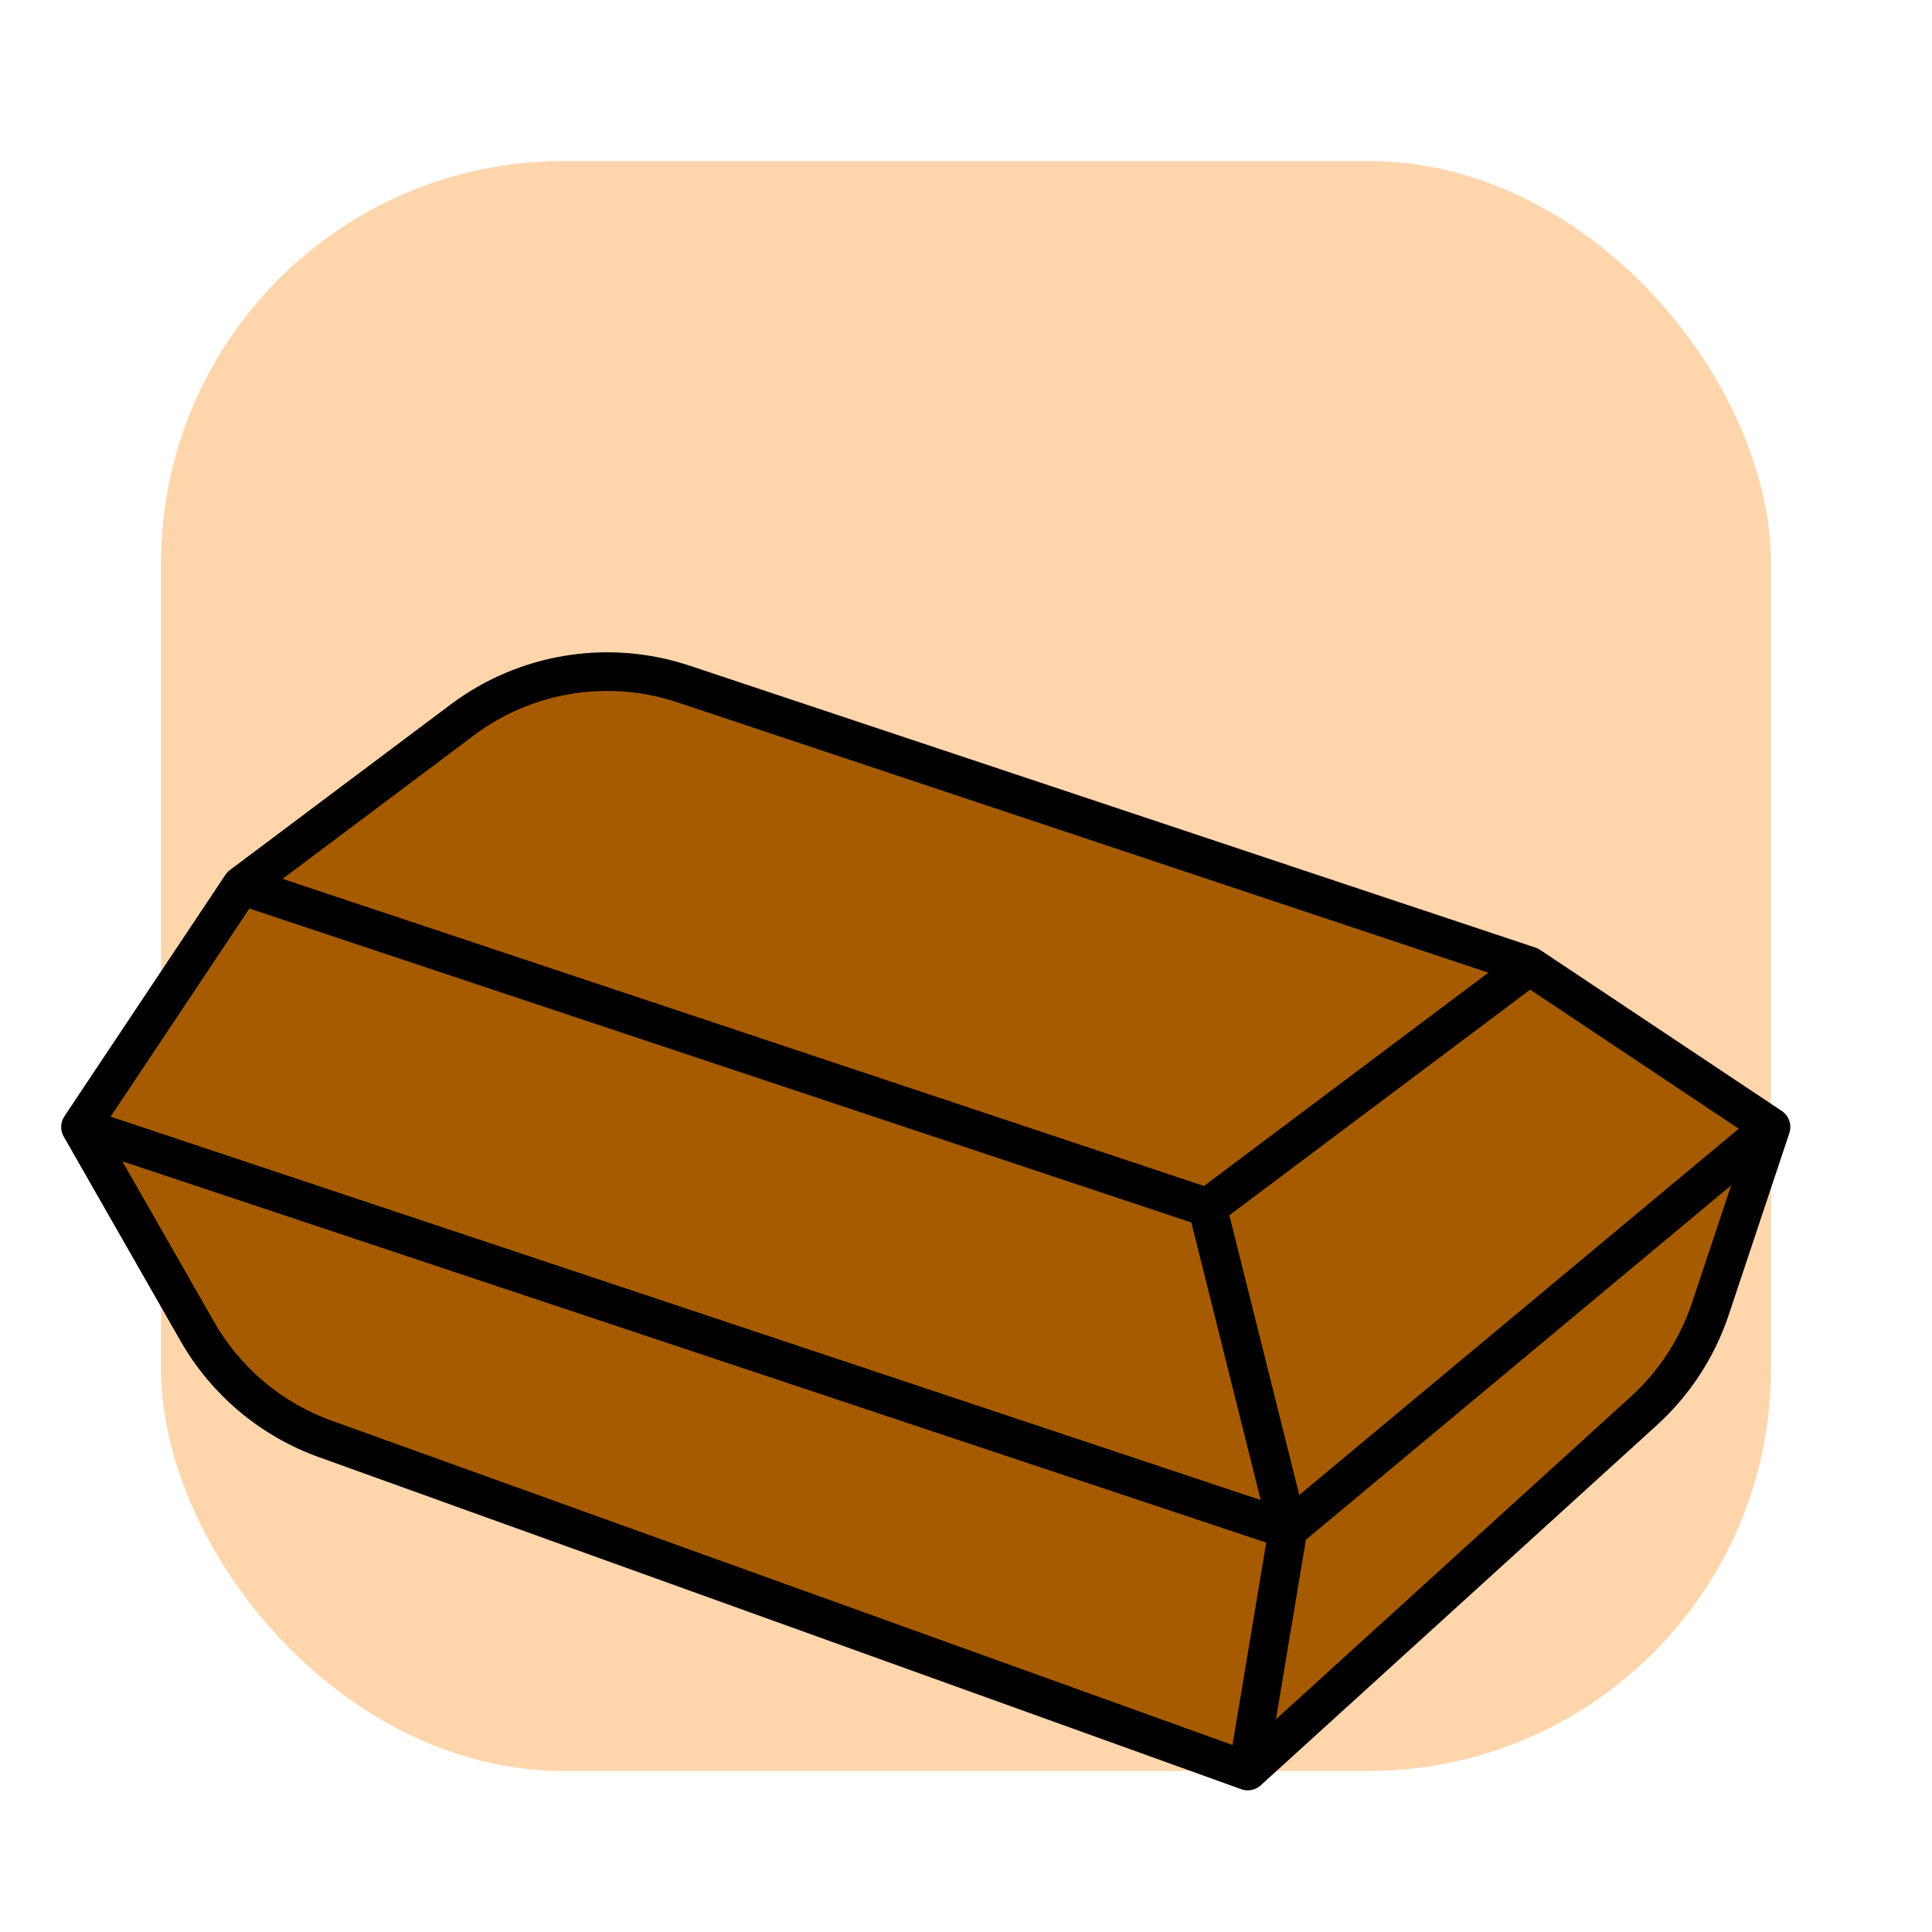
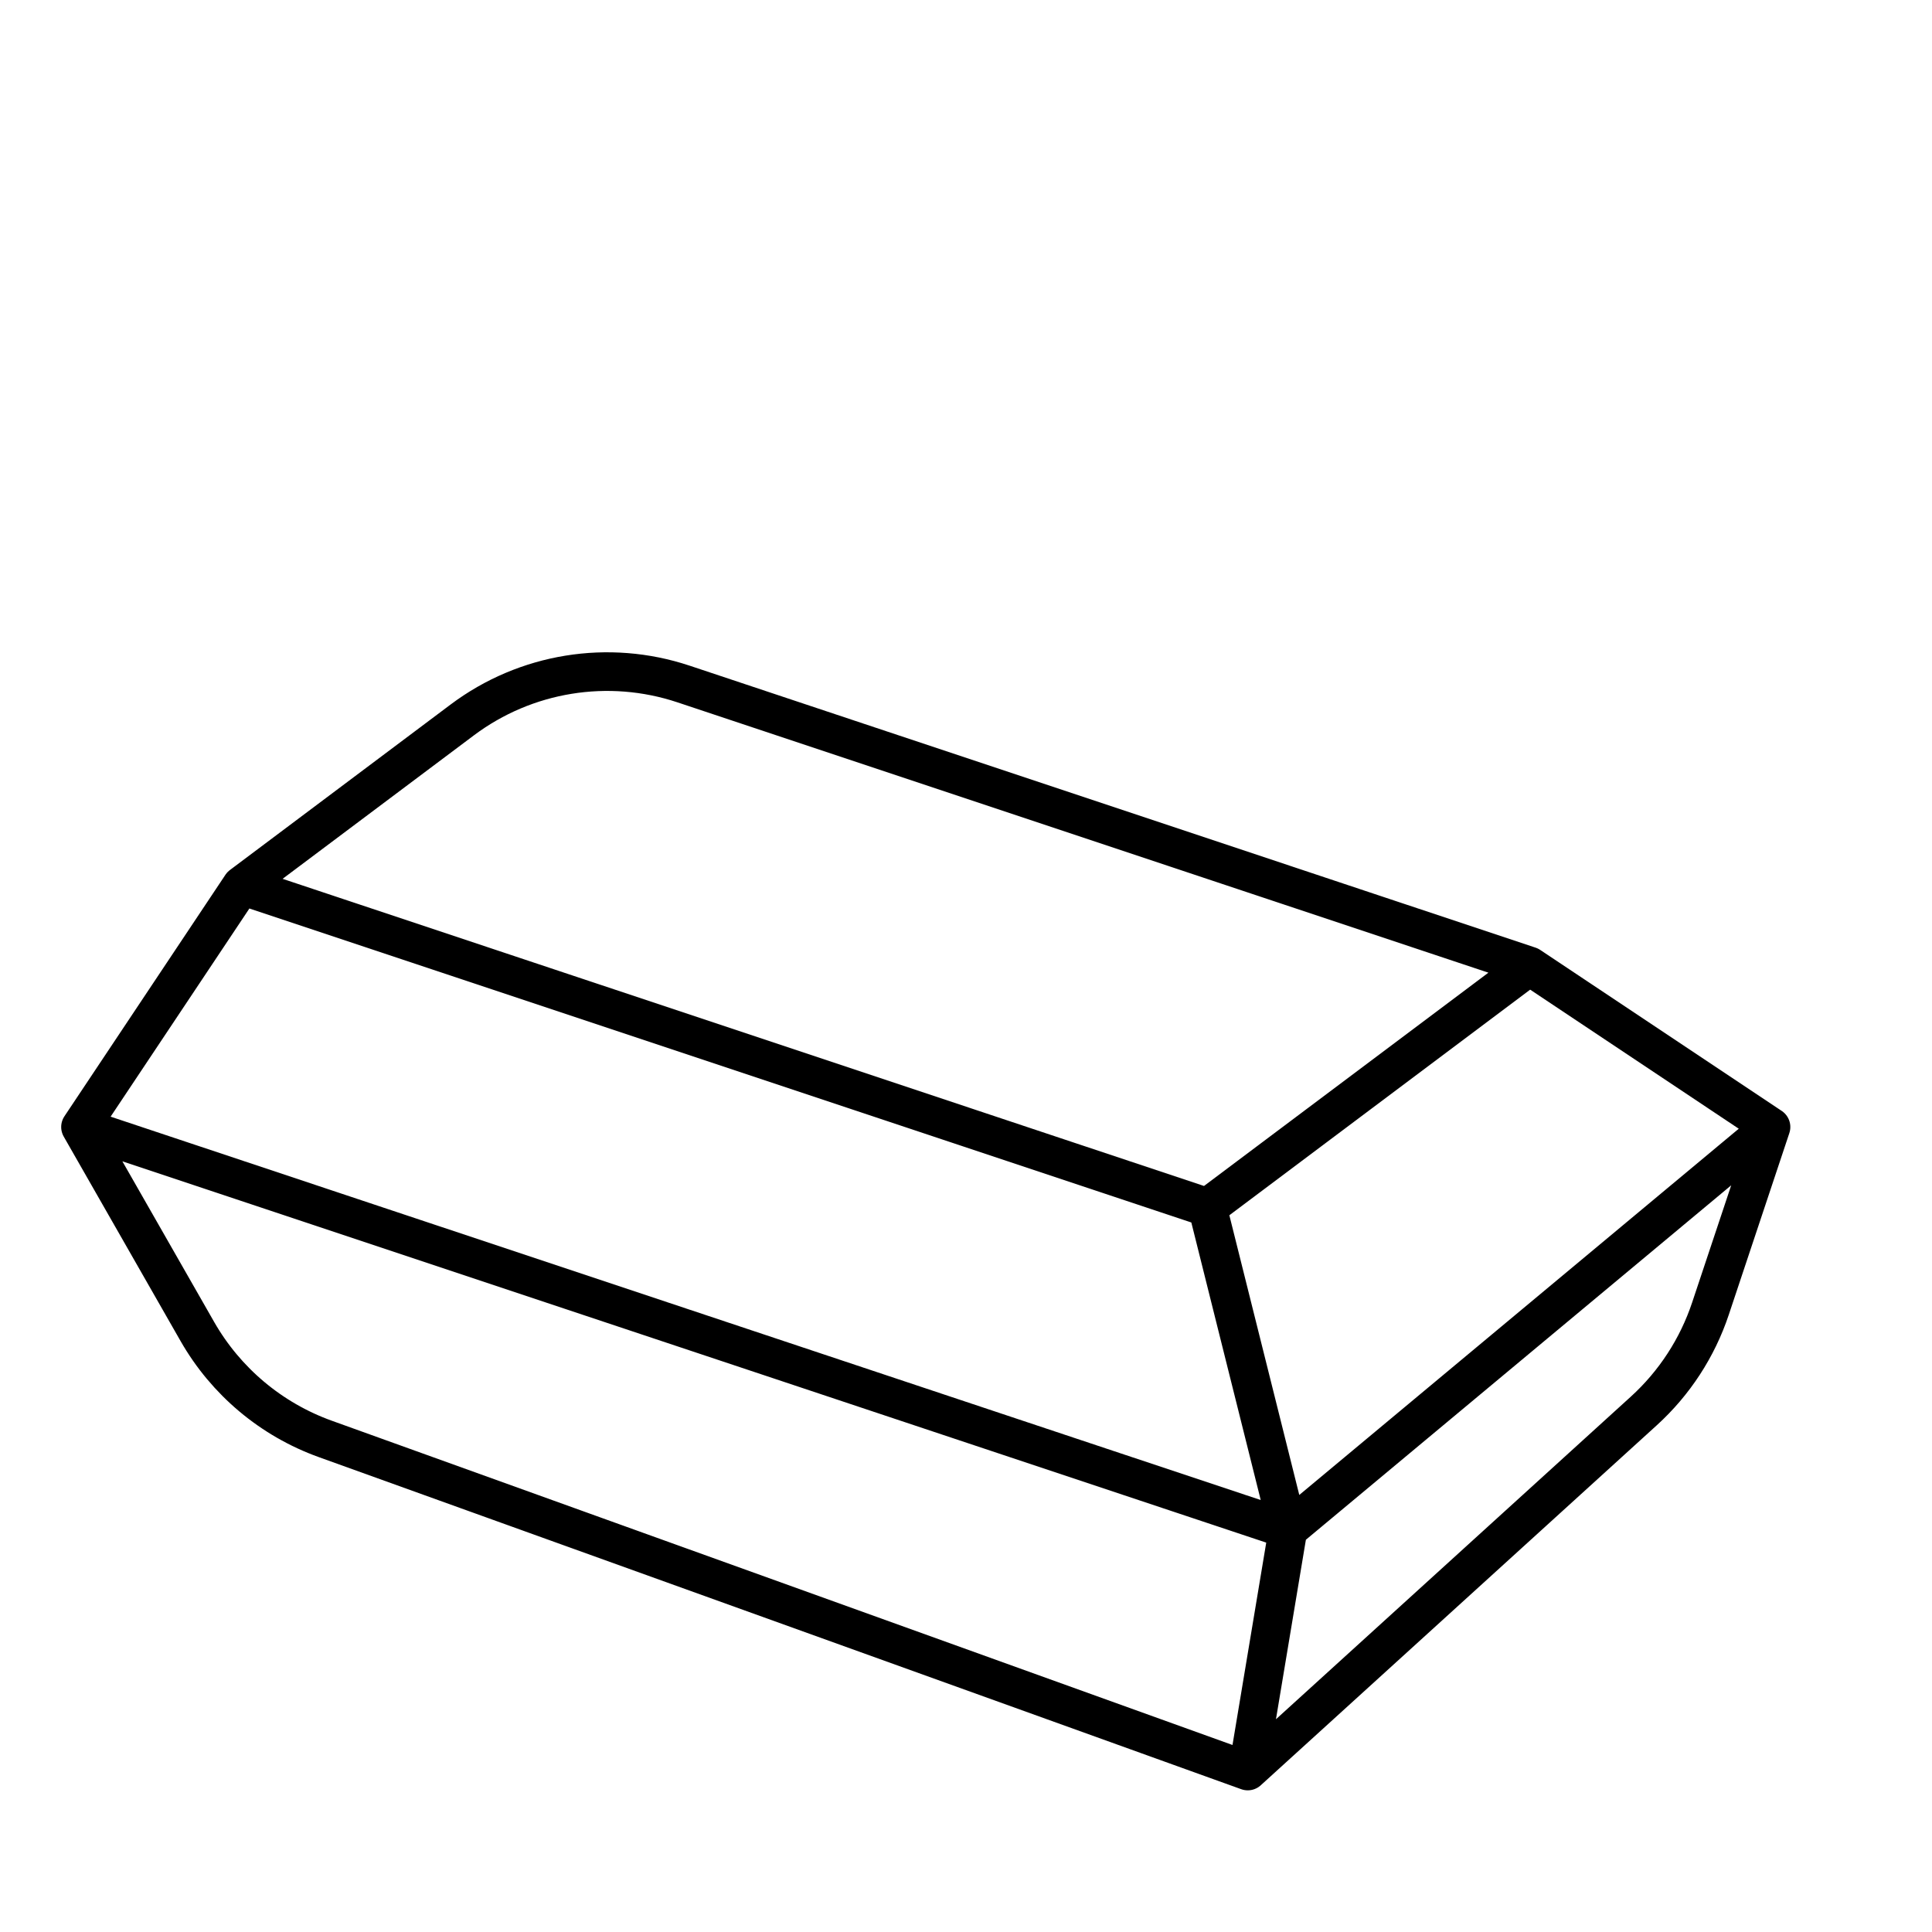
<svg xmlns="http://www.w3.org/2000/svg" viewBox="0 0 100 100" fill="none">
-   <rect x="8.333" y="8.333" width="83.333" height="83.333" rx="20.833" fill="#FFD6AC" />
-   <path d="M12.5 45.833L23.927 37.263C27.209 34.802 31.489 34.107 35.38 35.404L79.167 50L91.667 58.333L88.533 67.734C87.856 69.766 86.668 71.59 85.083 73.031L64.583 91.667L16.834 74.477C14.037 73.47 11.69 71.499 10.215 68.918L4.167 58.333L12.5 45.833Z" fill="#A65B00" />
  <path d="M12.5 45.833L23.927 37.263C27.209 34.802 31.489 34.107 35.38 35.404L79.167 50M12.5 45.833L62.5 62.5M12.5 45.833L4.167 58.333M79.167 50L62.5 62.5M79.167 50L91.667 58.333M62.5 62.5L66.667 79.167M4.167 58.333L66.667 79.167M4.167 58.333L10.215 68.918C11.69 71.499 14.037 73.47 16.834 74.477L64.583 91.667M66.667 79.167L91.667 58.333M66.667 79.167L64.583 91.667M91.667 58.333L88.533 67.734C87.856 69.766 86.668 71.59 85.083 73.031L64.583 91.667" stroke="black" stroke-width="2" stroke-linecap="round" stroke-linejoin="round" />
</svg>